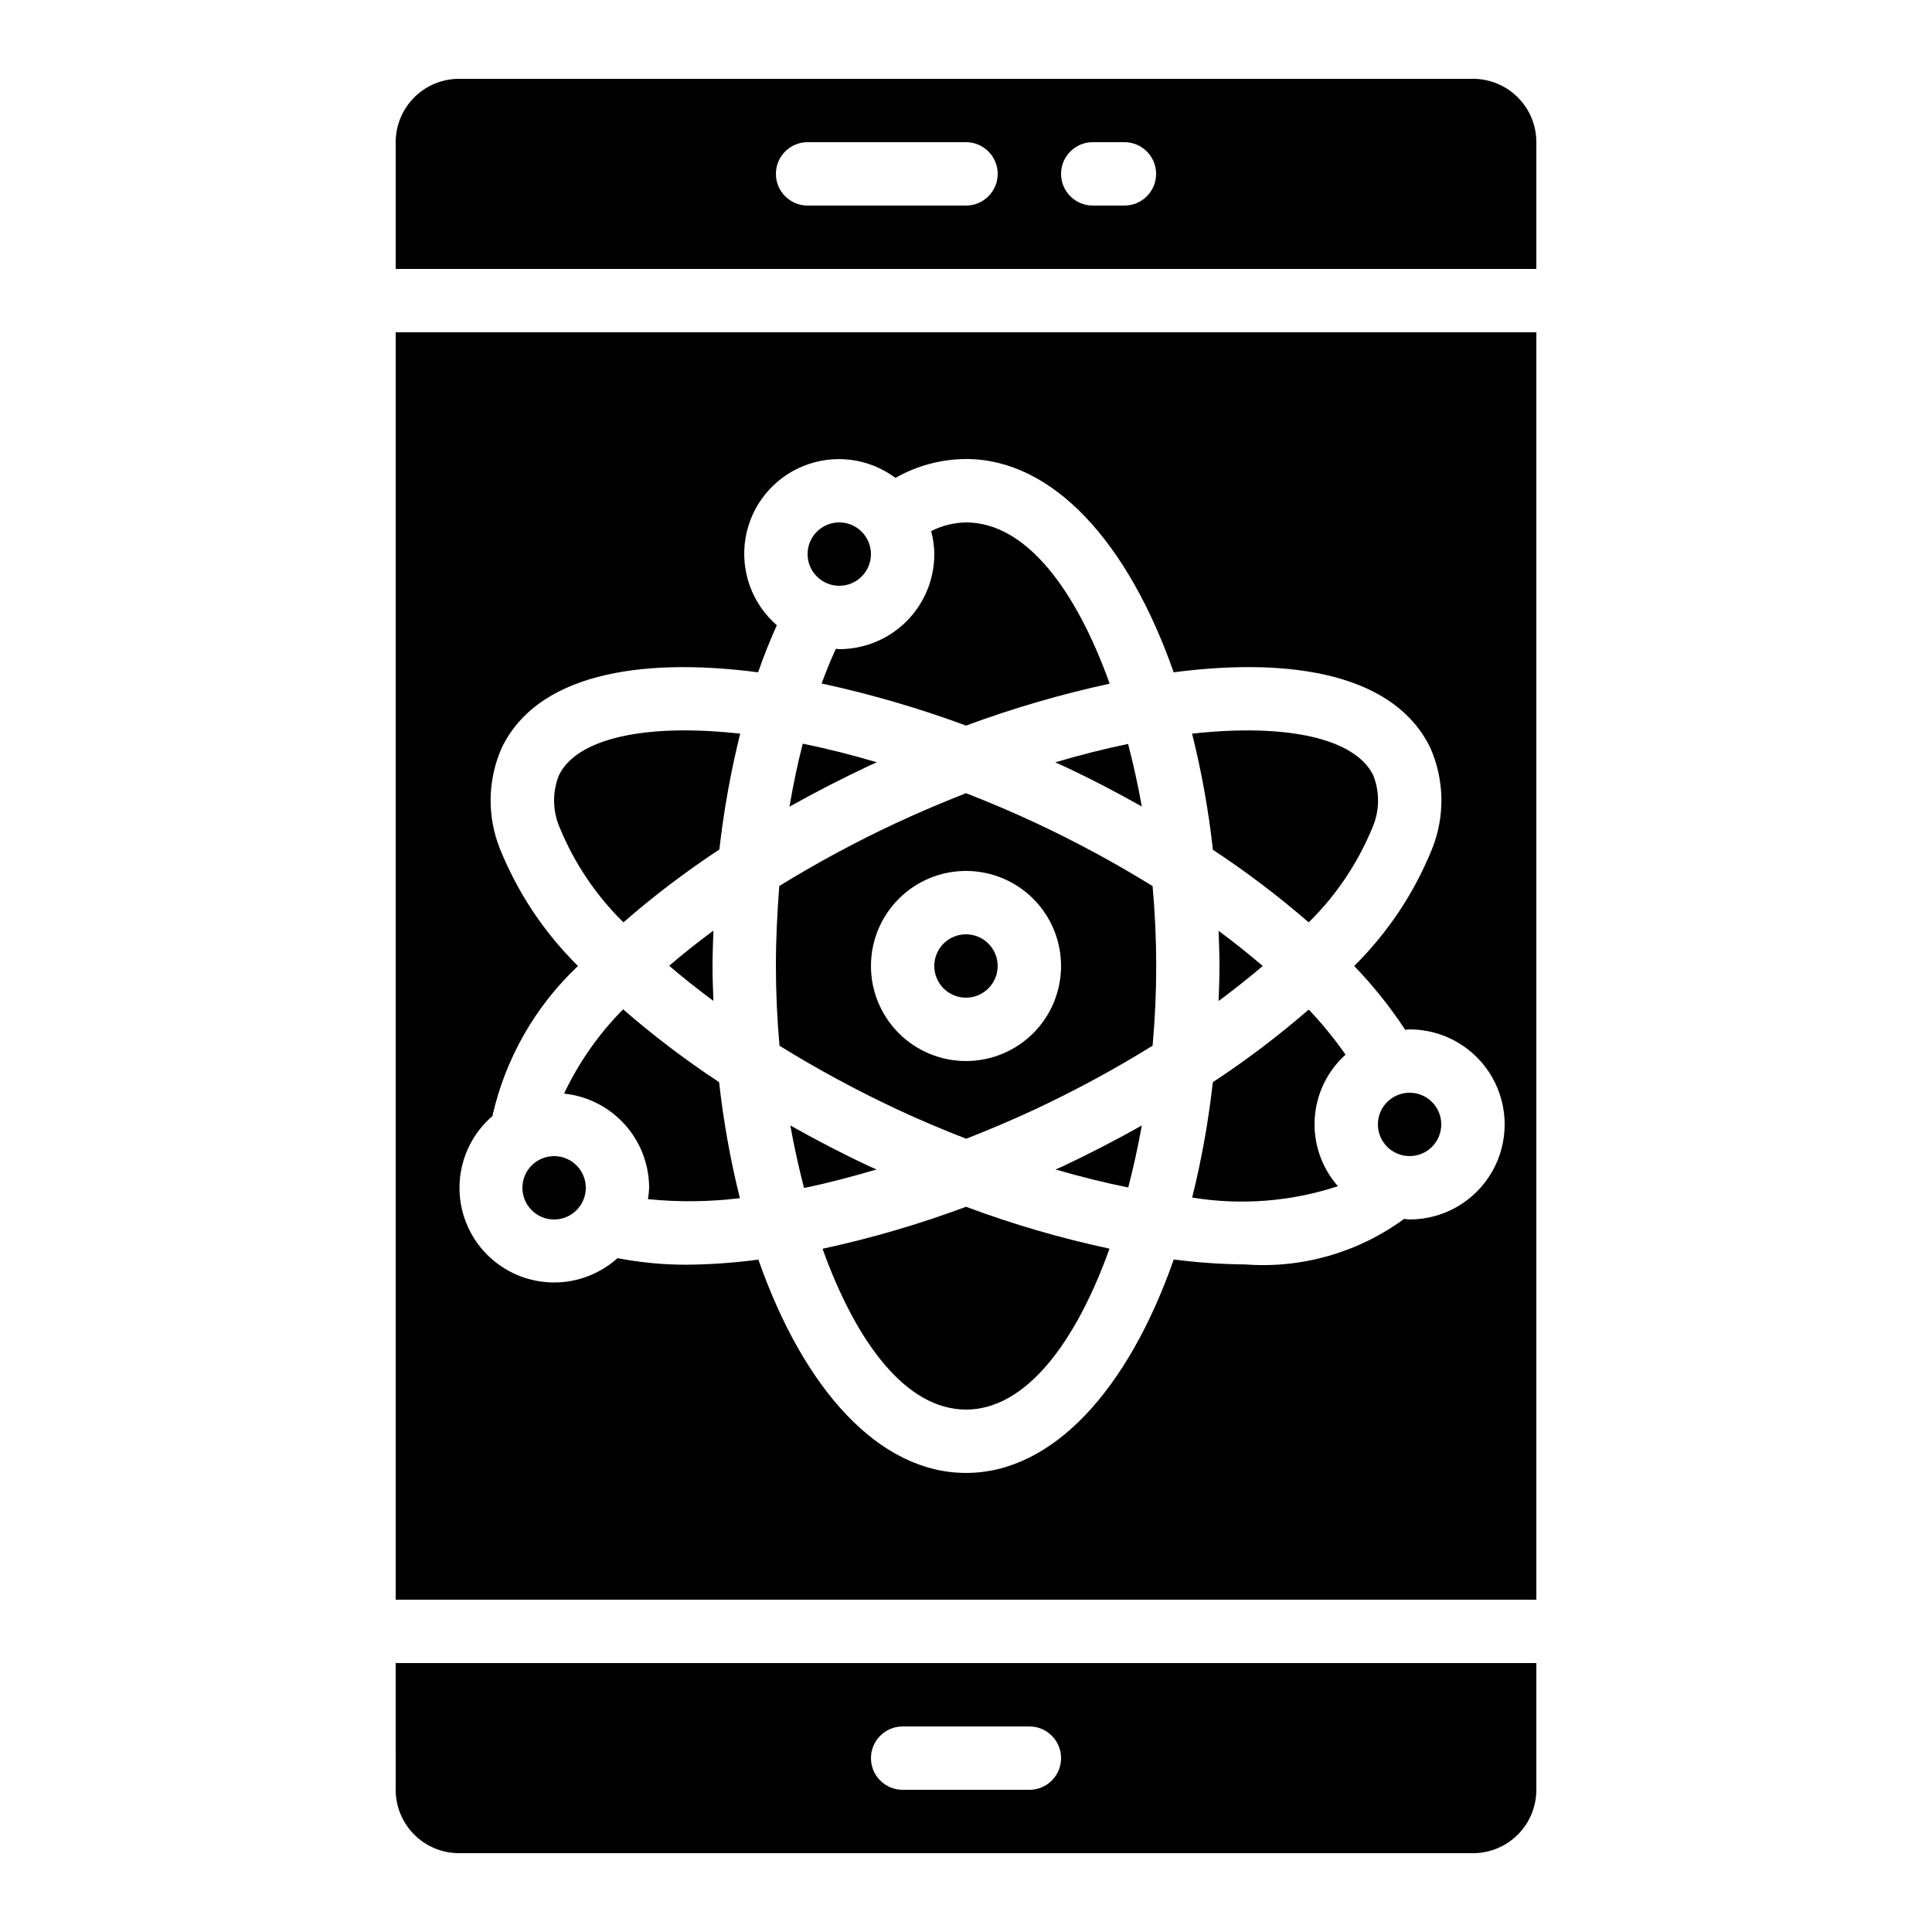
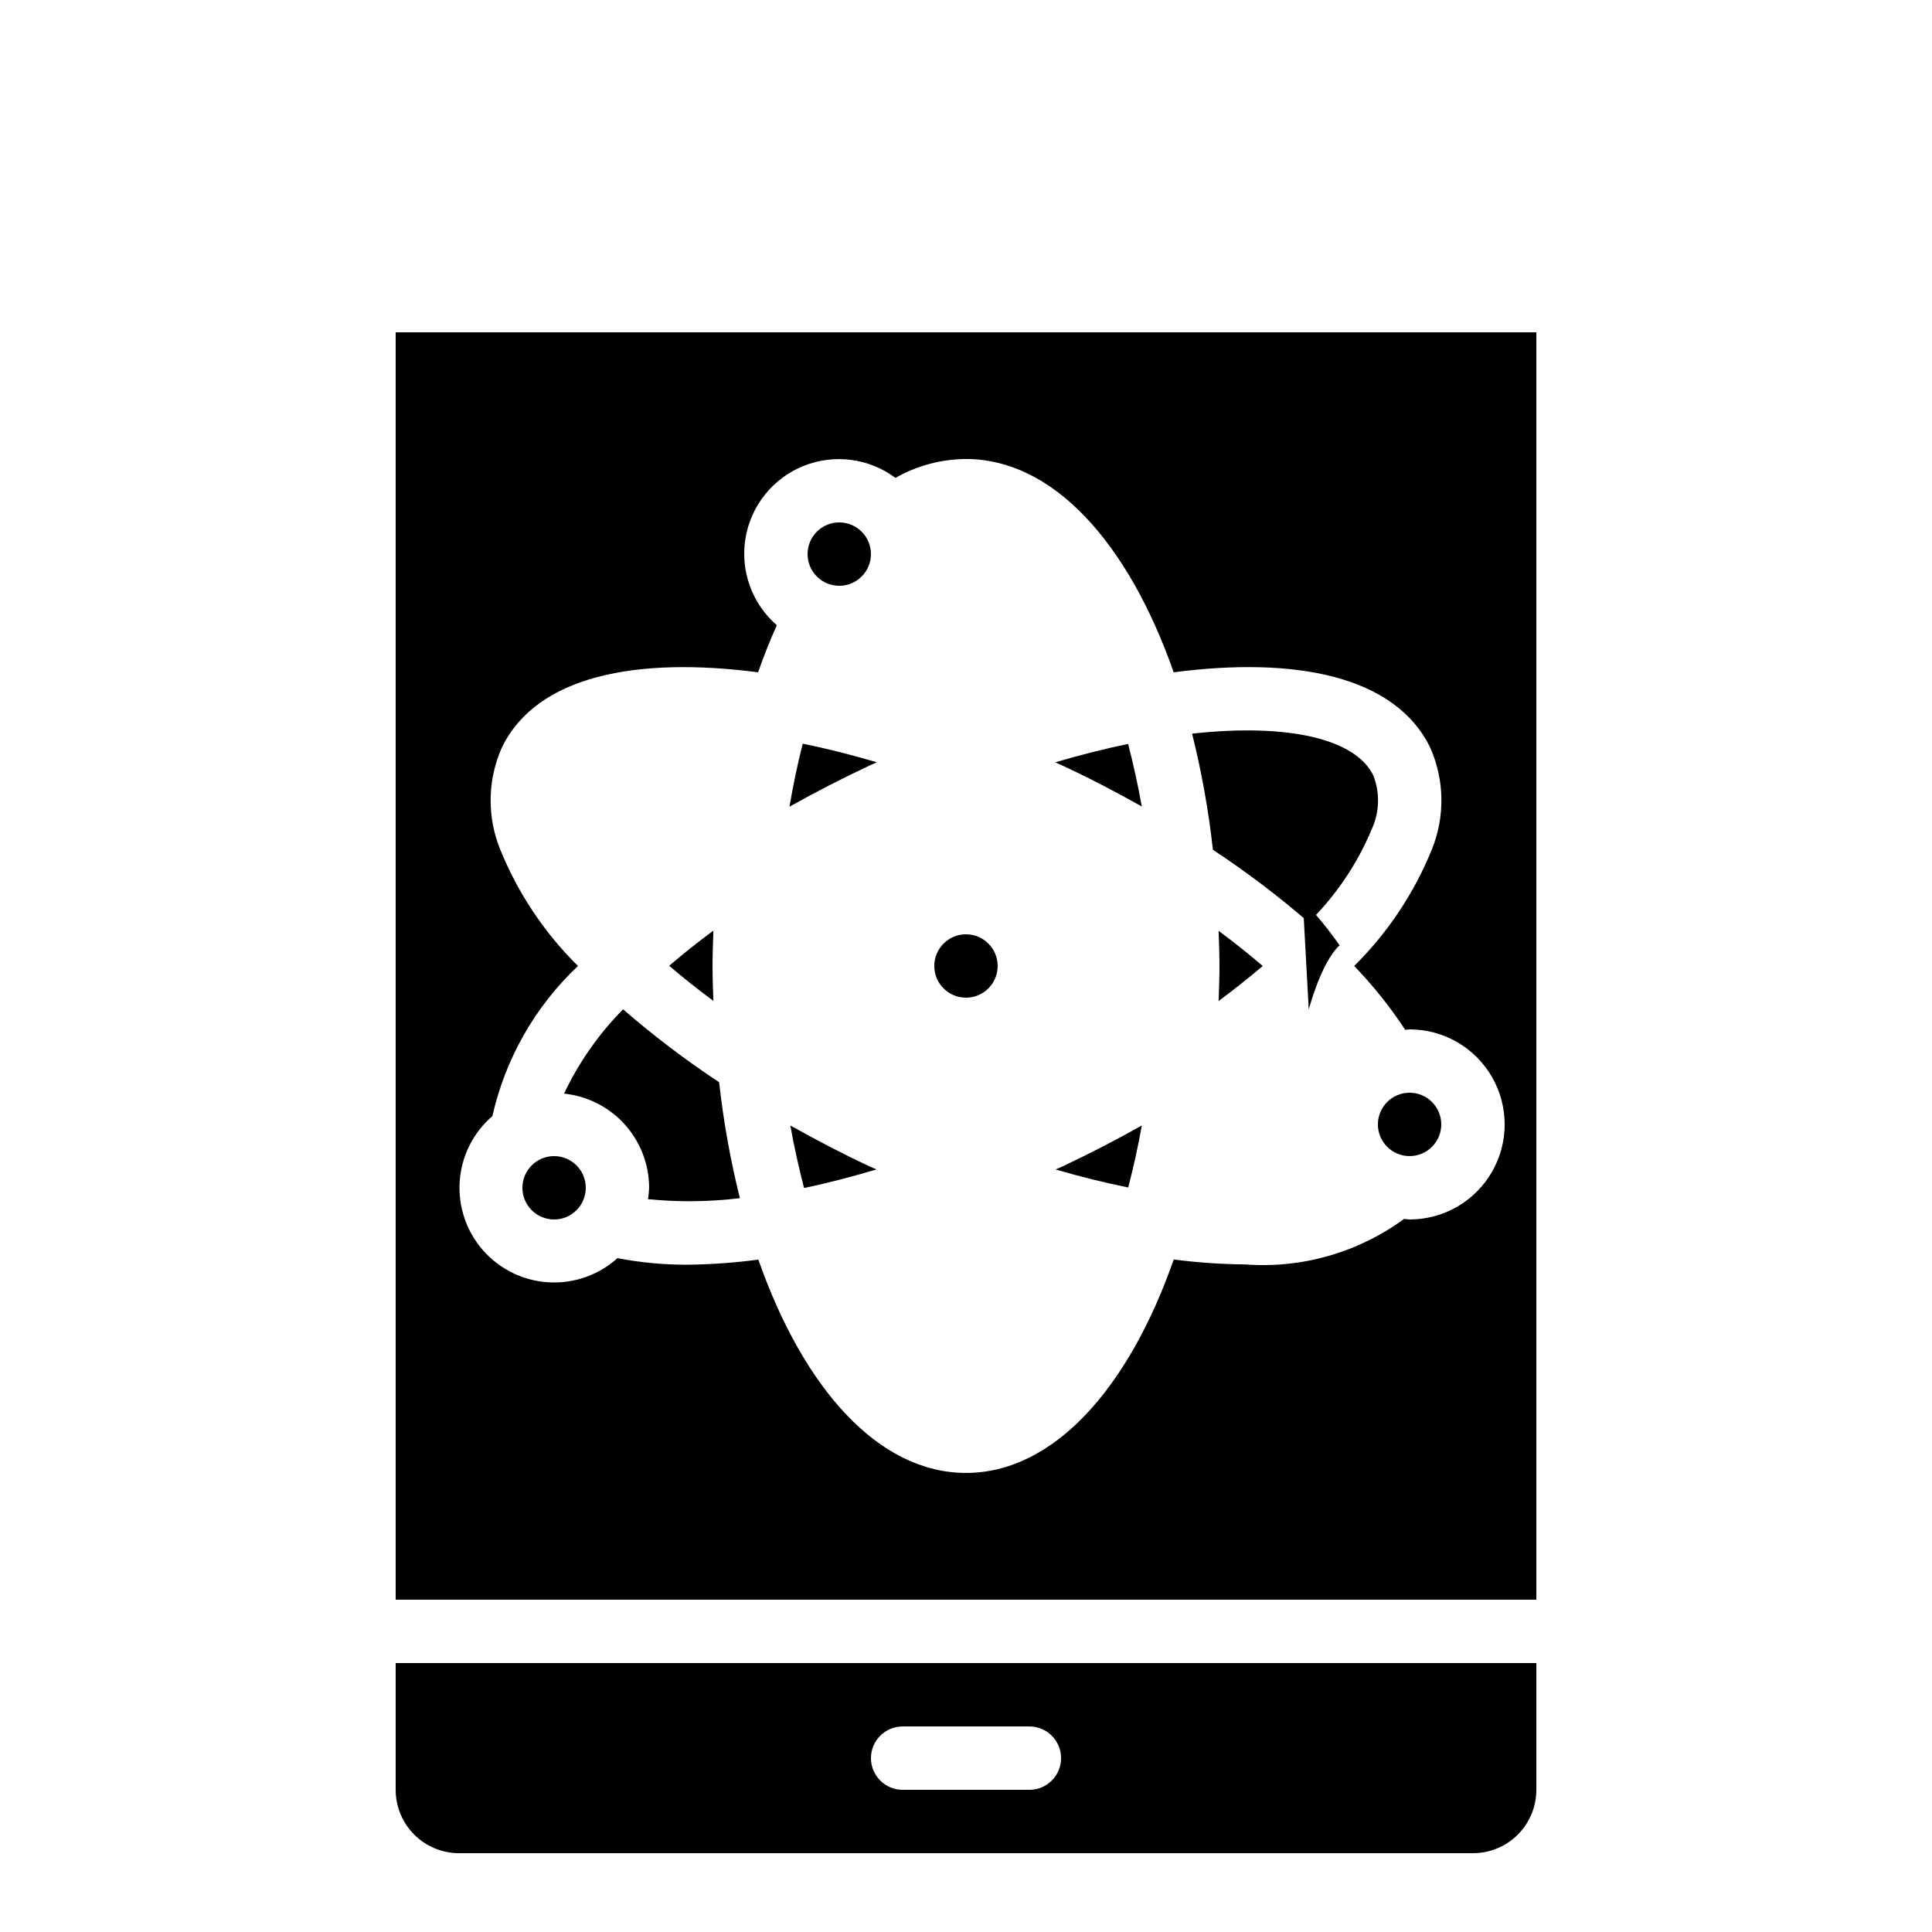
<svg xmlns="http://www.w3.org/2000/svg" fill="#000000" width="800px" height="800px" version="1.1" viewBox="144 144 512 512">
  <g>
    <path d="m478.64 400c-3.644-3.137-7.543-6.238-11.695-9.312 0.102 3.106 0.227 6.188 0.227 9.355 0 3.164-0.125 6.18-0.227 9.238 4.144-3.09 8.043-6.18 11.695-9.281z" />
    <path d="m490.82 388.44c7.211-7.086 12.922-15.551 16.793-24.891 1.988-4.449 2.106-9.508 0.328-14.047-4.684-9.699-22.598-13.887-48.02-11.074h-0.004c2.527 10.117 4.371 20.398 5.516 30.766 8.875 5.852 17.352 12.281 25.387 19.246z" />
    <path d="m316.03 458.78c-0.043 1.008-0.145 2.016-0.305 3.012 8.105 0.809 16.27 0.715 24.352-0.266-2.516-10.113-4.356-20.379-5.508-30.734-8.895-5.871-17.395-12.324-25.441-19.312-6.441 6.508-11.73 14.059-15.645 22.336 6.18 0.641 11.898 3.547 16.062 8.156s6.473 10.598 6.484 16.809z" />
-     <path d="m490.83 411.54c-8.039 6.973-16.531 13.406-25.418 19.254-1.148 10.301-2.977 20.516-5.477 30.574 12.934 2.109 26.18 1.078 38.625-3.016-4.32-4.906-6.531-11.316-6.152-17.844s3.316-12.641 8.18-17.012c-2.953-4.223-6.215-8.219-9.758-11.957z" />
+     <path d="m490.83 411.54s3.316-12.641 8.18-17.012c-2.953-4.223-6.215-8.219-9.758-11.957z" />
    <path d="m374.44 453.11c-7.289-3.418-14.273-7.062-20.992-10.848 1.008 5.684 2.25 11.203 3.629 16.566 6.207-1.277 12.652-2.981 19.219-4.914-0.645-0.285-1.25-0.52-1.855-0.805z" />
    <path d="m321.34 399.94c3.644 3.125 7.547 6.227 11.715 9.305-0.102-3.066-0.227-6.125-0.227-9.246 0-3.125 0.125-6.254 0.234-9.379-4.207 3.113-8.129 6.231-11.723 9.32z" />
    <path d="m248.86 618.32c0 4.453 1.77 8.727 4.918 11.875 3.148 3.148 7.422 4.918 11.875 4.918h268.7c4.453 0 8.727-1.77 11.875-4.918 3.148-3.148 4.918-7.422 4.918-11.875v-33.586h-302.29zm134.35-16.793h33.59c4.637 0 8.395 3.758 8.395 8.395s-3.758 8.398-8.395 8.398h-33.59c-4.637 0-8.395-3.762-8.395-8.398s3.758-8.395 8.395-8.395z" />
-     <path d="m361.98 474.94c8.945 24.902 22.176 42.613 38.023 42.613 15.844 0 29.086-17.727 38.027-42.641-12.93-2.769-25.641-6.481-38.027-11.102-12.391 4.617-25.098 8.336-38.023 11.129z" />
-     <path d="m381.57 437.91c6.238 2.922 12.387 5.5 18.473 7.867 6.121-2.402 12.27-4.988 18.414-7.867 10.648-4.992 20.996-10.602 30.996-16.793 0.629-7.055 0.957-14.148 0.957-21.137 0-6.984-0.328-14.105-0.965-21.168h-0.004c-9.992-6.164-20.332-11.75-30.965-16.727-6.266-2.93-12.395-5.508-18.473-7.883-6.047 2.375-12.176 4.953-18.473 7.883-10.648 4.973-21.004 10.551-31.012 16.711-0.535 6.926-0.898 14.023-0.898 21.203 0 6.984 0.328 14.082 0.957 21.137v-0.004c9.996 6.188 20.348 11.789 30.992 16.777zm18.434-63.102c6.68 0 13.086 2.652 17.812 7.379 4.723 4.723 7.375 11.129 7.375 17.812 0 6.68-2.652 13.086-7.375 17.812-4.727 4.723-11.133 7.375-17.812 7.375-6.684 0-13.09-2.652-17.812-7.375-4.727-4.727-7.379-11.133-7.379-17.812 0-6.684 2.652-13.09 7.379-17.812 4.723-4.727 11.129-7.379 17.812-7.379z" />
    <path d="m408.39 400c0 4.637-3.758 8.395-8.395 8.395-4.641 0-8.398-3.758-8.398-8.395 0-4.641 3.758-8.398 8.398-8.398 4.637 0 8.395 3.758 8.395 8.398" />
    <path d="m423.73 453.92c6.668 1.949 13.109 3.527 19.262 4.777 1.379-5.324 2.602-10.797 3.602-16.434-6.719 3.785-13.746 7.422-20.992 10.84-0.645 0.289-1.25 0.531-1.871 0.816z" />
    <path d="m299.24 458.78c0 4.637-3.762 8.395-8.398 8.395-4.637 0-8.398-3.758-8.398-8.395 0-4.637 3.762-8.398 8.398-8.398 4.637 0 8.398 3.762 8.398 8.398" />
-     <path d="m334.64 369.12c1.168-10.34 3.012-20.594 5.519-30.691-25.449-2.828-43.387 1.352-48.047 11.043-1.801 4.539-1.688 9.613 0.309 14.07 3.871 9.34 9.582 17.805 16.793 24.891 8.031-7.004 16.527-13.453 25.426-19.312z" />
    <path d="m376.38 346.02c-6.828-2.019-13.375-3.668-19.641-4.938-1.387 5.348-2.519 10.914-3.527 16.703 6.769-3.805 13.863-7.449 21.227-10.914 0.641-0.289 1.301-0.559 1.941-0.852z" />
    <path d="m525.95 441.98c0 4.637-3.758 8.395-8.395 8.395-4.637 0-8.398-3.758-8.398-8.395 0-4.641 3.762-8.398 8.398-8.398 4.637 0 8.395 3.758 8.395 8.398" />
-     <path d="m365.5 315.94c-1.336 2.938-2.586 5.996-3.762 9.195 13 2.812 25.789 6.539 38.266 11.152 12.414-4.59 25.137-8.305 38.07-11.109-8.953-24.965-22.203-42.734-38.07-42.734-3.215 0.059-6.371 0.848-9.238 2.301 0.531 1.992 0.816 4.039 0.84 6.098 0 6.68-2.652 13.09-7.379 17.812-4.723 4.723-11.129 7.379-17.812 7.379-0.309 0-0.605-0.086-0.914-0.094z" />
    <path d="m425.56 346.89c7.262 3.359 14.273 7.047 21.035 10.84-1.016-5.684-2.25-11.219-3.637-16.582-6.172 1.277-12.594 2.887-19.312 4.879 0.613 0.293 1.277 0.562 1.914 0.863z" />
-     <path d="m248.86 181.68v33.59h302.29v-33.59c0-4.453-1.77-8.723-4.918-11.875-3.148-3.148-7.422-4.918-11.875-4.918h-268.7c-4.453 0-8.727 1.77-11.875 4.918-3.148 3.152-4.918 7.422-4.918 11.875zm184.73 0h8.398c4.637 0 8.395 3.762 8.395 8.398s-3.758 8.398-8.395 8.398h-8.398c-4.637 0-8.398-3.762-8.398-8.398s3.762-8.398 8.398-8.398zm-75.57 0h41.984c4.637 0 8.395 3.762 8.395 8.398s-3.758 8.398-8.395 8.398h-41.984c-4.641 0-8.398-3.762-8.398-8.398s3.758-8.398 8.398-8.398z" />
    <path d="m374.81 290.84c0 4.637-3.762 8.398-8.398 8.398-4.637 0-8.395-3.762-8.395-8.398 0-4.637 3.758-8.398 8.395-8.398 4.637 0 8.398 3.762 8.398 8.398" />
    <path d="m248.86 567.93h302.29v-335.87h-302.29zm27.711-198.78c-3.535-8.676-3.391-18.418 0.402-26.988 9.238-19.18 35.855-24.168 67.93-19.992 1.512-4.375 3.191-8.508 4.961-12.477-6.598-5.731-9.742-14.48-8.293-23.102 1.449-8.617 7.281-15.863 15.395-19.117 8.109-3.254 17.332-2.055 24.336 3.172 5.703-3.246 12.141-4.969 18.703-5.004 23.039 0 42.984 22.141 55.031 56.527 32.094-4.199 58.734 0.84 68.016 20.02 3.777 8.562 3.914 18.293 0.387 26.961-4.695 11.57-11.691 22.062-20.566 30.844 5.023 5.207 9.547 10.871 13.52 16.918 0.395 0 0.766-0.117 1.168-0.117 9 0 17.316 4.801 21.816 12.594 4.5 7.797 4.5 17.398 0 25.191-4.5 7.793-12.816 12.594-21.816 12.594-0.504 0-0.973-0.117-1.469-0.152v0.004c-12.164 8.918-27.113 13.195-42.152 12.059-6.316-0.055-12.621-0.492-18.887-1.312-12.039 34.402-32 56.57-55.047 56.57-23.051 0-42.984-22.141-55.031-56.535h-0.004c-6.356 0.852-12.758 1.305-19.168 1.359-6.098-0.008-12.18-0.59-18.164-1.746-4.977 4.488-11.543 6.793-18.234 6.406-6.691-0.383-12.949-3.434-17.379-8.461-4.43-5.031-6.66-11.621-6.199-18.309 0.465-6.688 3.582-12.91 8.664-17.281 3.426-15.223 11.324-29.078 22.68-39.781-8.891-8.777-15.898-19.27-20.598-30.844z" />
  </g>
</svg>